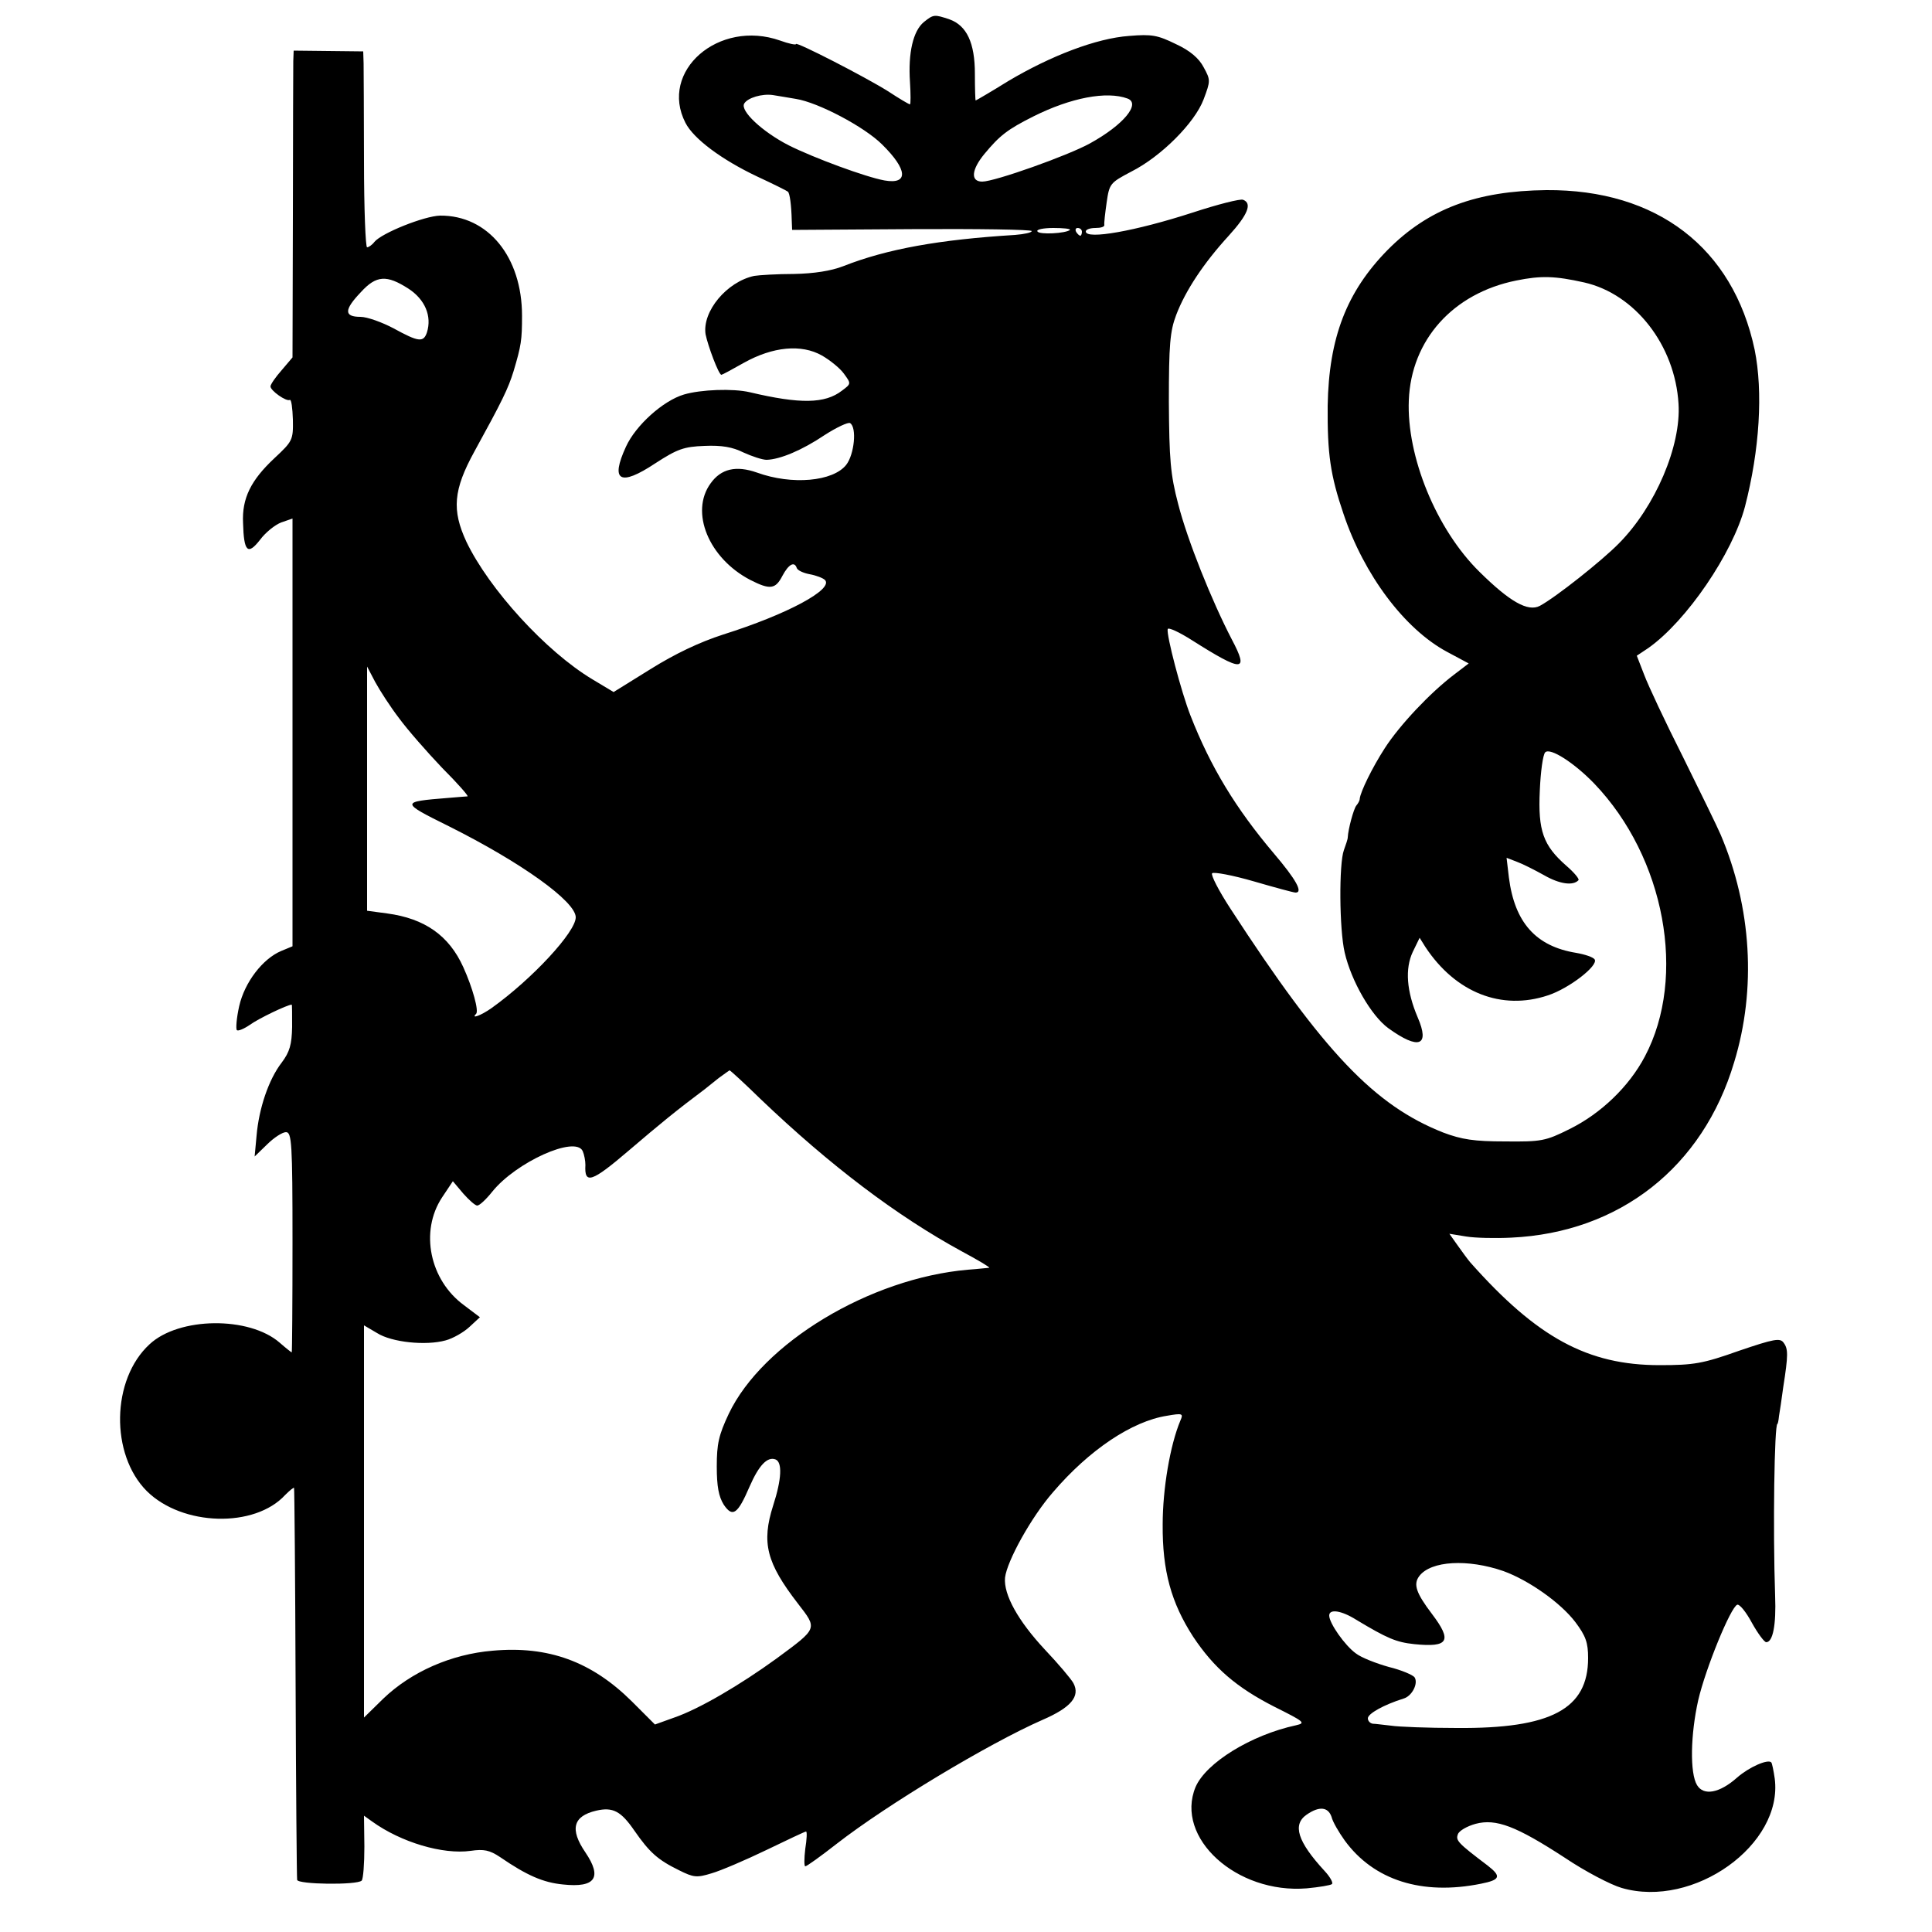
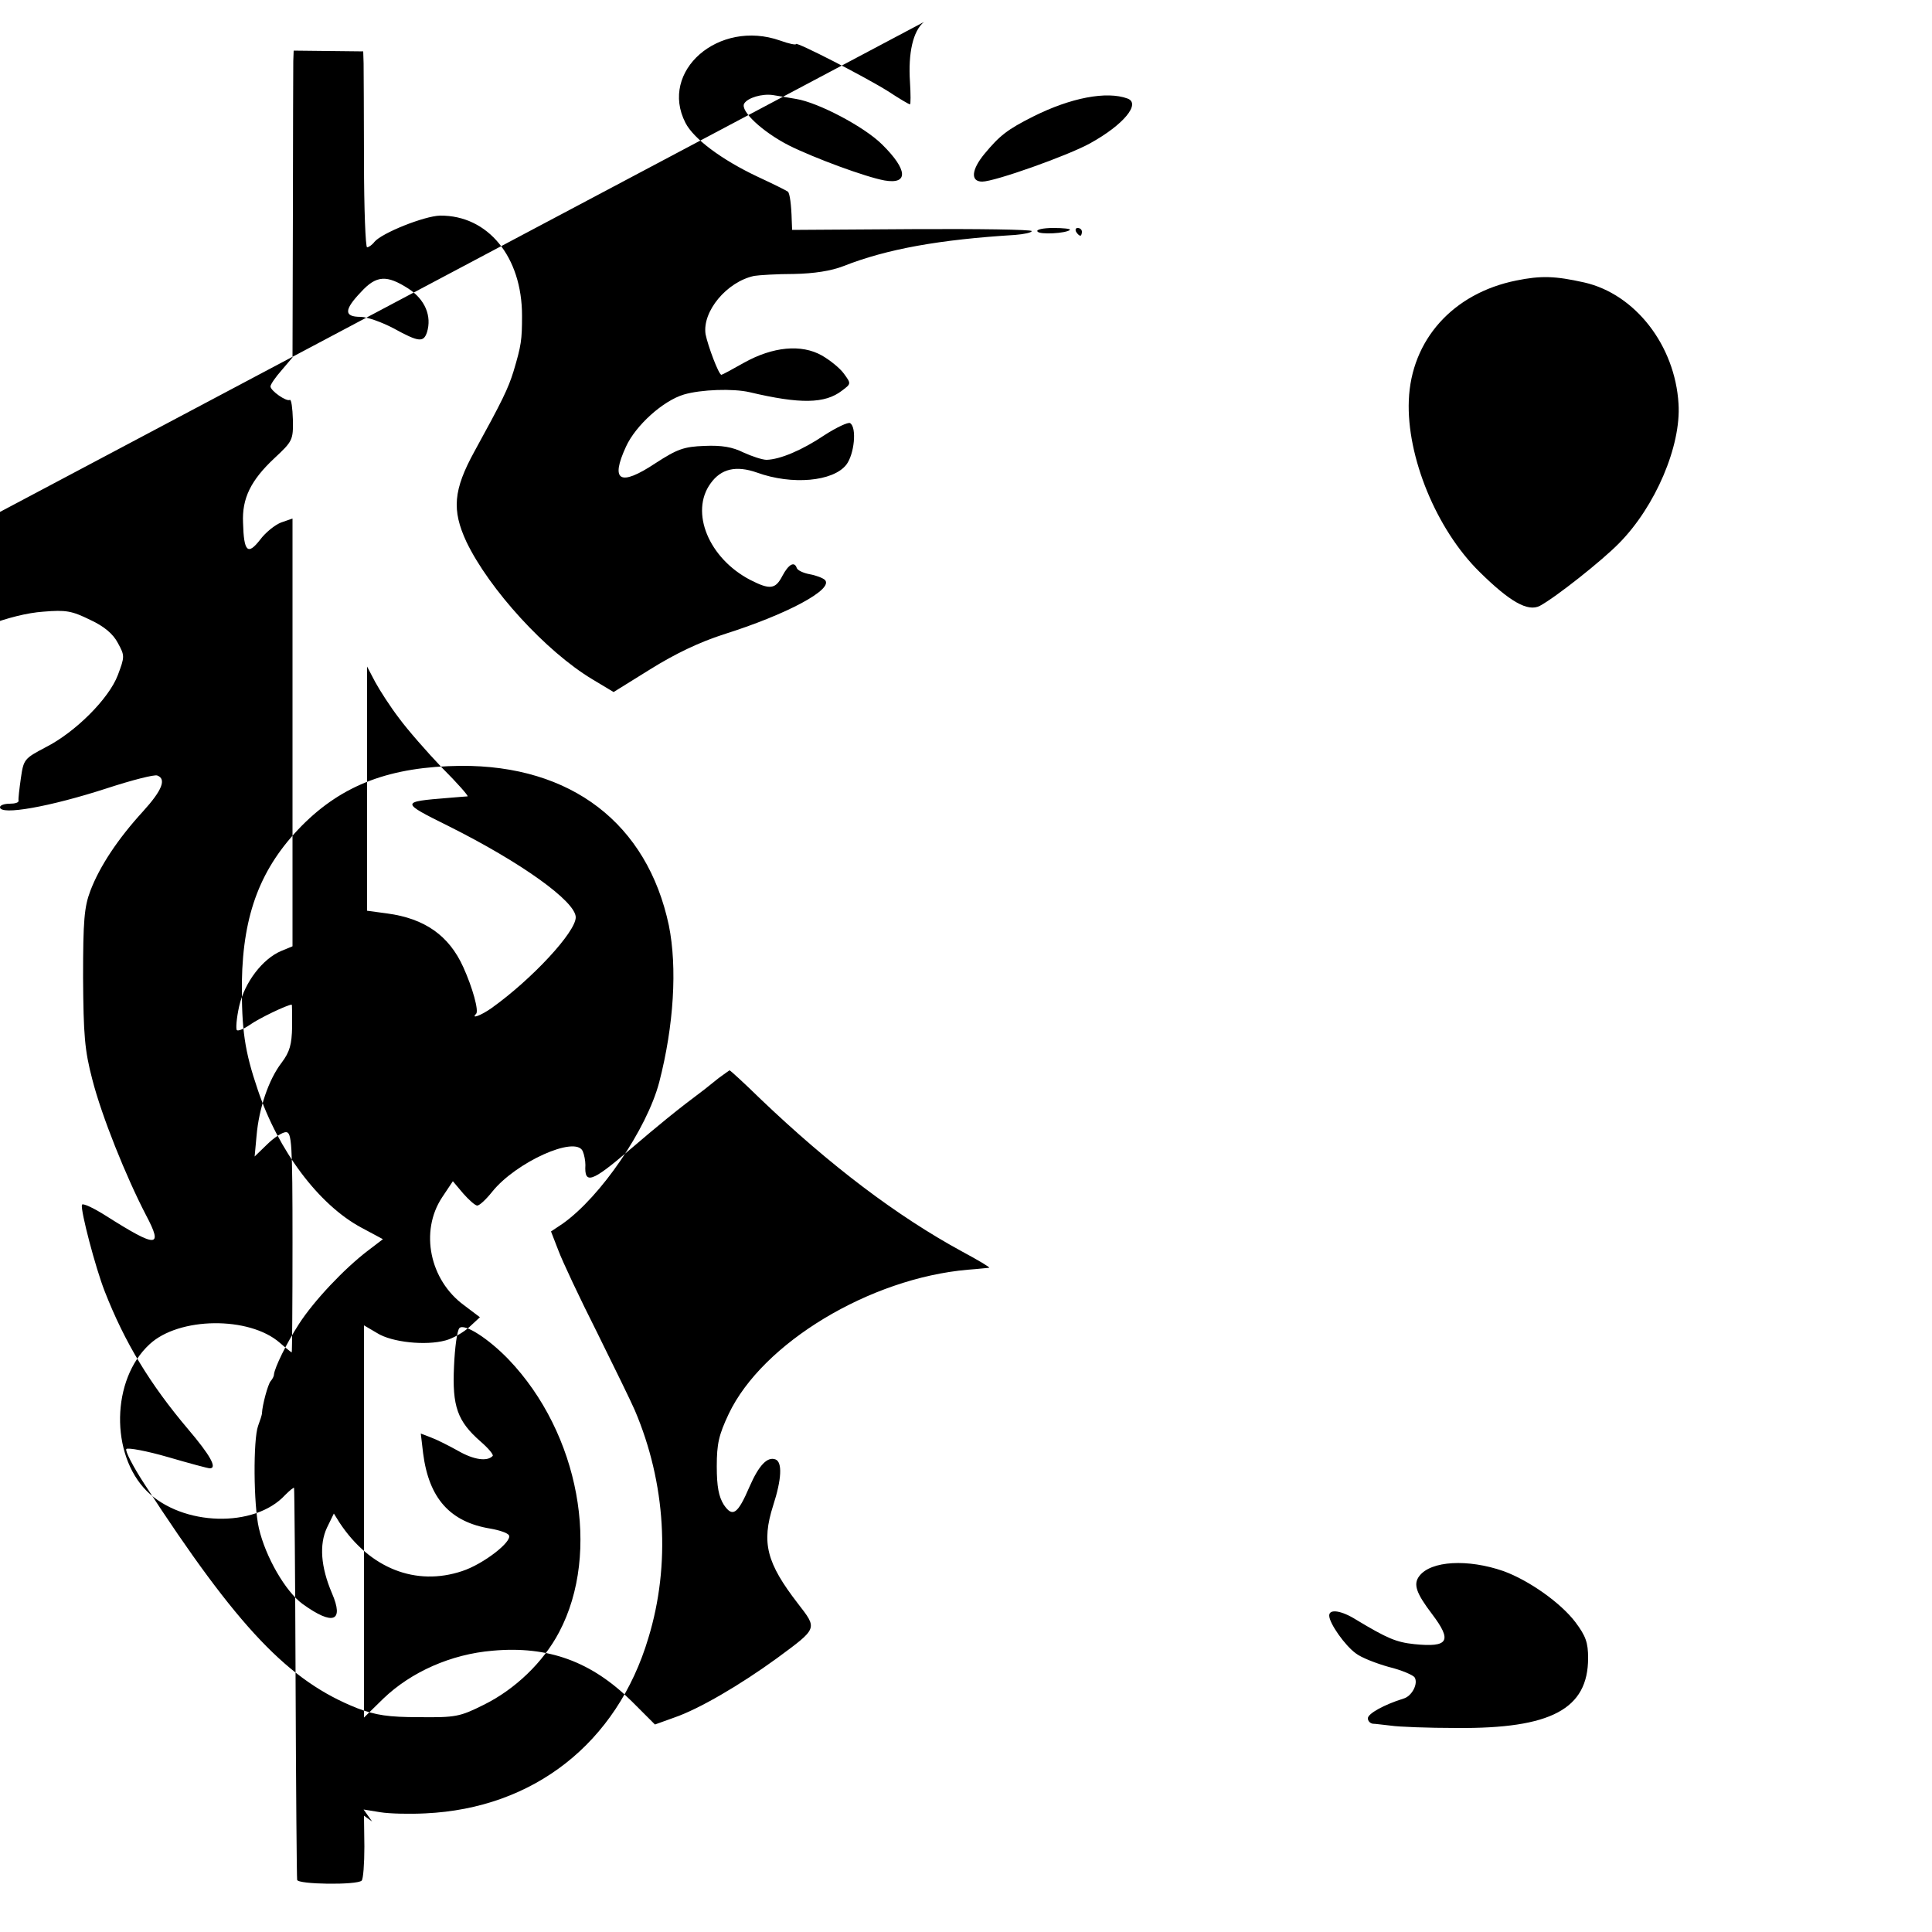
<svg xmlns="http://www.w3.org/2000/svg" version="1.0" width="500pt" height="500pt" viewBox="0 0 500 500" preserveAspectRatio="xMidYMid meet">
  <g transform="translate(0,500) scale(0.1,-0.1)" fill="#000000" stroke="none">
-     <path d="M2391 4943 c-28 -23 -41 -80 -36 -155 2 -32 2 -58 0 -58 -3 0 -28 15 -57 34 -59 37 -238 129 -238 122 0 -3 -19 1 -41 9 -159 56 -314 -79 -245 -213 21 -41 93 -95 186 -139 41 -19 77 -37 79 -39 5 -4 9 -35 10 -74 l1 -25 310 2 c170 1 310 -1 310 -5 0 -4 -19 -8 -43 -10 -195 -12 -331 -36 -445 -81 -31 -12 -75 -19 -127 -20 -44 0 -91 -3 -103 -5 -71 -15 -135 -92 -126 -151 6 -30 34 -105 41 -105 2 0 28 14 58 31 75 42 149 49 202 19 21 -12 47 -33 57 -47 19 -26 19 -26 -5 -44 -44 -34 -108 -35 -239 -4 -43 10 -126 7 -170 -6 -54 -16 -125 -80 -150 -135 -41 -89 -16 -104 76 -43 57 37 74 43 127 45 45 2 73 -3 101 -17 22 -10 49 -19 60 -19 35 1 92 25 150 64 31 20 61 34 66 31 18 -11 11 -81 -10 -108 -34 -43 -140 -53 -231 -20 -54 19 -93 10 -120 -28 -54 -74 -5 -194 103 -250 51 -26 65 -24 83 11 16 30 31 38 37 20 2 -6 17 -13 33 -16 17 -3 35 -10 40 -15 23 -24 -98 -89 -263 -141 -62 -20 -125 -50 -189 -90 l-95 -59 -55 33 c-120 72 -267 233 -326 356 -38 82 -34 134 21 234 72 131 87 162 101 207 20 67 22 81 22 144 0 152 -88 260 -212 259 -41 -1 -151 -45 -170 -68 -6 -8 -15 -14 -19 -14 -4 0 -8 100 -8 223 0 122 -1 236 -1 253 l-1 31 -90 1 -90 1 -1 -27 c0 -15 -1 -193 -1 -397 l-1 -370 -28 -33 c-16 -18 -29 -37 -29 -42 0 -11 41 -40 50 -35 4 2 7 -21 8 -51 1 -53 -1 -56 -48 -100 -61 -57 -84 -104 -81 -167 2 -75 12 -85 44 -44 14 19 39 39 55 45 l29 10 0 -554 0 -553 -29 -12 c-48 -20 -95 -81 -109 -143 -7 -31 -9 -59 -6 -62 3 -3 18 3 34 14 22 16 97 52 108 52 1 0 1 -26 1 -58 -1 -45 -6 -64 -27 -92 -34 -44 -59 -119 -65 -189 l-5 -54 32 31 c18 18 40 32 49 32 15 0 17 -27 17 -285 0 -157 -1 -285 -2 -285 -1 0 -15 11 -31 25 -79 69 -261 67 -337 -4 -99 -91 -102 -285 -7 -380 92 -91 279 -96 358 -10 12 12 23 21 23 18 1 -2 3 -229 4 -504 1 -275 3 -505 4 -510 1 -12 155 -14 167 -2 4 4 7 43 7 88 l-1 80 21 -15 c75 -54 183 -86 255 -76 34 5 49 2 76 -16 70 -48 112 -66 163 -71 84 -9 102 18 58 83 -41 60 -32 94 28 108 43 10 64 -1 99 -52 39 -56 60 -75 115 -102 38 -19 46 -20 85 -8 24 7 87 34 141 60 54 26 100 48 103 48 3 0 2 -20 -2 -45 -3 -25 -3 -45 0 -45 4 0 40 26 81 58 131 102 394 260 533 321 74 32 98 61 80 95 -6 11 -39 50 -74 87 -69 74 -107 142 -103 186 5 43 68 157 124 221 94 110 205 184 295 198 40 7 43 6 35 -12 -27 -64 -46 -178 -46 -269 -1 -120 22 -203 79 -291 54 -81 112 -131 210 -181 78 -39 82 -42 56 -48 -116 -25 -233 -97 -260 -160 -54 -131 106 -277 288 -262 32 3 62 8 65 11 4 3 -5 19 -19 34 -70 76 -84 120 -46 146 32 22 55 20 64 -6 3 -13 19 -40 34 -61 75 -103 200 -143 353 -112 50 10 53 19 17 47 -78 59 -83 65 -77 81 3 9 24 21 46 27 53 14 105 -6 231 -88 52 -35 119 -70 147 -78 186 -54 418 112 396 283 -3 21 -7 40 -9 42 -9 9 -57 -12 -88 -39 -46 -41 -87 -48 -104 -20 -19 31 -17 131 3 220 19 82 84 241 101 247 6 2 23 -19 38 -47 15 -27 32 -50 37 -50 17 0 26 44 23 120 -6 173 -2 445 6 445 1 0 3 9 4 20 2 11 7 45 11 75 13 83 13 99 1 115 -9 13 -25 10 -116 -21 -93 -33 -116 -37 -205 -37 -186 0 -317 71 -490 266 -6 7 -20 26 -32 43 l-22 31 43 -7 c24 -4 77 -5 117 -3 280 13 496 182 577 454 58 190 45 401 -35 589 -8 19 -52 109 -97 200 -46 91 -91 187 -101 214 l-19 49 30 20 c99 70 218 245 250 366 38 147 47 297 25 406 -56 264 -253 415 -539 413 -181 -2 -305 -48 -411 -155 -106 -108 -152 -227 -155 -403 -1 -125 7 -180 41 -280 53 -158 158 -298 268 -357 l56 -30 -38 -29 c-62 -47 -141 -131 -179 -190 -33 -51 -63 -113 -65 -131 0 -5 -4 -12 -9 -18 -7 -9 -21 -61 -22 -82 0 -5 -5 -19 -10 -33 -13 -35 -12 -205 2 -265 17 -74 69 -164 113 -196 79 -57 108 -46 76 28 -29 68 -33 126 -13 169 l18 37 15 -24 c78 -118 197 -165 317 -125 55 18 131 77 121 93 -4 6 -25 13 -48 17 -104 17 -159 78 -174 195 l-6 51 26 -10 c14 -5 46 -21 71 -35 40 -23 75 -28 89 -13 3 3 -11 20 -32 38 -59 52 -73 90 -68 194 2 48 8 93 14 99 13 13 76 -28 127 -81 183 -191 240 -500 131 -706 -41 -78 -114 -148 -195 -188 -62 -31 -73 -33 -167 -32 -80 0 -112 5 -160 23 -177 70 -308 206 -551 580 -30 46 -51 87 -47 91 4 4 53 -5 108 -21 55 -16 103 -29 108 -29 20 0 1 34 -56 101 -99 117 -164 224 -216 357 -24 61 -63 210 -59 224 2 5 30 -8 63 -29 131 -83 148 -83 103 2 -52 100 -115 257 -139 351 -20 76 -23 115 -24 264 0 148 3 183 19 225 24 63 71 134 136 205 50 55 61 84 37 93 -7 3 -66 -12 -130 -33 -148 -48 -277 -71 -277 -49 0 5 11 9 25 9 14 0 24 3 23 8 -1 4 2 30 6 58 7 49 9 51 64 80 77 39 164 126 187 187 18 48 18 50 0 83 -12 23 -35 43 -72 60 -47 23 -62 26 -121 21 -84 -6 -202 -51 -313 -117 -45 -28 -83 -50 -84 -50 -1 0 -2 31 -2 69 0 80 -21 125 -66 141 -39 13 -41 13 -66 -7z m-331 -199 c57 -9 177 -72 223 -118 66 -65 69 -104 6 -93 -49 9 -182 58 -248 91 -68 35 -126 89 -115 108 9 15 46 26 74 22 14 -2 41 -7 60 -10z m858 1 c35 -13 -10 -68 -97 -116 -58 -32 -247 -99 -279 -99 -31 0 -28 31 6 72 39 47 59 63 127 97 96 48 189 66 243 46z m-149 -340 c-10 -9 -79 -13 -84 -4 -4 5 15 9 41 9 26 0 45 -2 43 -5z m31 -5 c0 -5 -2 -10 -4 -10 -3 0 -8 5 -11 10 -3 6 -1 10 4 10 6 0 11 -4 11 -10z m1300 -131 c132 -30 235 -163 244 -314 7 -109 -60 -266 -154 -361 -44 -45 -164 -140 -205 -162 -31 -16 -78 11 -156 88 -112 110 -189 299 -183 444 6 156 114 277 278 310 64 13 100 12 176 -5z m-3043 -16 c43 -28 61 -71 48 -113 -9 -27 -22 -25 -86 10 -30 16 -69 30 -86 30 -43 0 -43 18 1 64 40 44 67 45 123 9z m-24 -1112 c22 -30 72 -87 111 -128 40 -40 69 -73 66 -74 -3 0 -25 -2 -50 -4 -124 -10 -124 -11 1 -73 188 -94 329 -195 329 -236 0 -38 -113 -160 -218 -235 -27 -19 -54 -29 -40 -15 8 7 -9 68 -33 121 -37 82 -100 126 -197 139 l-52 7 0 316 0 316 21 -40 c12 -22 39 -64 62 -94z m935 -985 c180 -172 353 -303 522 -395 41 -22 73 -41 70 -42 -3 0 -27 -3 -55 -5 -254 -22 -532 -190 -619 -373 -26 -55 -31 -78 -31 -136 0 -52 5 -78 18 -99 23 -34 36 -25 67 47 24 55 46 78 67 70 18 -7 16 -51 -6 -119 -31 -97 -17 -149 64 -254 51 -66 52 -63 -55 -142 -95 -69 -201 -131 -265 -153 l-50 -18 -60 60 c-104 103 -216 144 -360 131 -108 -9 -211 -55 -283 -124 l-50 -49 0 508 0 507 34 -20 c38 -24 126 -33 177 -19 19 5 47 21 62 35 l27 25 -41 31 c-89 65 -115 191 -57 279 l28 42 27 -32 c15 -17 31 -31 36 -31 6 0 23 16 39 36 61 76 215 146 234 105 4 -9 7 -25 7 -36 -3 -51 16 -45 113 38 82 70 121 102 197 159 6 5 21 17 35 28 14 10 26 19 28 20 2 0 38 -33 80 -74z m1923 -1222 c66 -24 148 -82 186 -132 27 -36 33 -53 33 -93 0 -132 -96 -183 -340 -181 -74 0 -151 3 -170 6 -19 2 -41 5 -47 5 -7 1 -13 7 -13 14 0 12 41 35 92 51 22 6 39 39 29 55 -4 6 -34 19 -67 27 -32 9 -71 24 -85 35 -28 20 -69 78 -69 98 0 18 32 13 70 -11 80 -48 103 -58 150 -63 89 -9 99 8 46 78 -41 54 -49 77 -33 98 30 40 126 45 218 13z" />
+     <path d="M2391 4943 c-28 -23 -41 -80 -36 -155 2 -32 2 -58 0 -58 -3 0 -28 15 -57 34 -59 37 -238 129 -238 122 0 -3 -19 1 -41 9 -159 56 -314 -79 -245 -213 21 -41 93 -95 186 -139 41 -19 77 -37 79 -39 5 -4 9 -35 10 -74 l1 -25 310 2 c170 1 310 -1 310 -5 0 -4 -19 -8 -43 -10 -195 -12 -331 -36 -445 -81 -31 -12 -75 -19 -127 -20 -44 0 -91 -3 -103 -5 -71 -15 -135 -92 -126 -151 6 -30 34 -105 41 -105 2 0 28 14 58 31 75 42 149 49 202 19 21 -12 47 -33 57 -47 19 -26 19 -26 -5 -44 -44 -34 -108 -35 -239 -4 -43 10 -126 7 -170 -6 -54 -16 -125 -80 -150 -135 -41 -89 -16 -104 76 -43 57 37 74 43 127 45 45 2 73 -3 101 -17 22 -10 49 -19 60 -19 35 1 92 25 150 64 31 20 61 34 66 31 18 -11 11 -81 -10 -108 -34 -43 -140 -53 -231 -20 -54 19 -93 10 -120 -28 -54 -74 -5 -194 103 -250 51 -26 65 -24 83 11 16 30 31 38 37 20 2 -6 17 -13 33 -16 17 -3 35 -10 40 -15 23 -24 -98 -89 -263 -141 -62 -20 -125 -50 -189 -90 l-95 -59 -55 33 c-120 72 -267 233 -326 356 -38 82 -34 134 21 234 72 131 87 162 101 207 20 67 22 81 22 144 0 152 -88 260 -212 259 -41 -1 -151 -45 -170 -68 -6 -8 -15 -14 -19 -14 -4 0 -8 100 -8 223 0 122 -1 236 -1 253 l-1 31 -90 1 -90 1 -1 -27 c0 -15 -1 -193 -1 -397 l-1 -370 -28 -33 c-16 -18 -29 -37 -29 -42 0 -11 41 -40 50 -35 4 2 7 -21 8 -51 1 -53 -1 -56 -48 -100 -61 -57 -84 -104 -81 -167 2 -75 12 -85 44 -44 14 19 39 39 55 45 l29 10 0 -554 0 -553 -29 -12 c-48 -20 -95 -81 -109 -143 -7 -31 -9 -59 -6 -62 3 -3 18 3 34 14 22 16 97 52 108 52 1 0 1 -26 1 -58 -1 -45 -6 -64 -27 -92 -34 -44 -59 -119 -65 -189 l-5 -54 32 31 c18 18 40 32 49 32 15 0 17 -27 17 -285 0 -157 -1 -285 -2 -285 -1 0 -15 11 -31 25 -79 69 -261 67 -337 -4 -99 -91 -102 -285 -7 -380 92 -91 279 -96 358 -10 12 12 23 21 23 18 1 -2 3 -229 4 -504 1 -275 3 -505 4 -510 1 -12 155 -14 167 -2 4 4 7 43 7 88 l-1 80 21 -15 l-22 31 43 -7 c24 -4 77 -5 117 -3 280 13 496 182 577 454 58 190 45 401 -35 589 -8 19 -52 109 -97 200 -46 91 -91 187 -101 214 l-19 49 30 20 c99 70 218 245 250 366 38 147 47 297 25 406 -56 264 -253 415 -539 413 -181 -2 -305 -48 -411 -155 -106 -108 -152 -227 -155 -403 -1 -125 7 -180 41 -280 53 -158 158 -298 268 -357 l56 -30 -38 -29 c-62 -47 -141 -131 -179 -190 -33 -51 -63 -113 -65 -131 0 -5 -4 -12 -9 -18 -7 -9 -21 -61 -22 -82 0 -5 -5 -19 -10 -33 -13 -35 -12 -205 2 -265 17 -74 69 -164 113 -196 79 -57 108 -46 76 28 -29 68 -33 126 -13 169 l18 37 15 -24 c78 -118 197 -165 317 -125 55 18 131 77 121 93 -4 6 -25 13 -48 17 -104 17 -159 78 -174 195 l-6 51 26 -10 c14 -5 46 -21 71 -35 40 -23 75 -28 89 -13 3 3 -11 20 -32 38 -59 52 -73 90 -68 194 2 48 8 93 14 99 13 13 76 -28 127 -81 183 -191 240 -500 131 -706 -41 -78 -114 -148 -195 -188 -62 -31 -73 -33 -167 -32 -80 0 -112 5 -160 23 -177 70 -308 206 -551 580 -30 46 -51 87 -47 91 4 4 53 -5 108 -21 55 -16 103 -29 108 -29 20 0 1 34 -56 101 -99 117 -164 224 -216 357 -24 61 -63 210 -59 224 2 5 30 -8 63 -29 131 -83 148 -83 103 2 -52 100 -115 257 -139 351 -20 76 -23 115 -24 264 0 148 3 183 19 225 24 63 71 134 136 205 50 55 61 84 37 93 -7 3 -66 -12 -130 -33 -148 -48 -277 -71 -277 -49 0 5 11 9 25 9 14 0 24 3 23 8 -1 4 2 30 6 58 7 49 9 51 64 80 77 39 164 126 187 187 18 48 18 50 0 83 -12 23 -35 43 -72 60 -47 23 -62 26 -121 21 -84 -6 -202 -51 -313 -117 -45 -28 -83 -50 -84 -50 -1 0 -2 31 -2 69 0 80 -21 125 -66 141 -39 13 -41 13 -66 -7z m-331 -199 c57 -9 177 -72 223 -118 66 -65 69 -104 6 -93 -49 9 -182 58 -248 91 -68 35 -126 89 -115 108 9 15 46 26 74 22 14 -2 41 -7 60 -10z m858 1 c35 -13 -10 -68 -97 -116 -58 -32 -247 -99 -279 -99 -31 0 -28 31 6 72 39 47 59 63 127 97 96 48 189 66 243 46z m-149 -340 c-10 -9 -79 -13 -84 -4 -4 5 15 9 41 9 26 0 45 -2 43 -5z m31 -5 c0 -5 -2 -10 -4 -10 -3 0 -8 5 -11 10 -3 6 -1 10 4 10 6 0 11 -4 11 -10z m1300 -131 c132 -30 235 -163 244 -314 7 -109 -60 -266 -154 -361 -44 -45 -164 -140 -205 -162 -31 -16 -78 11 -156 88 -112 110 -189 299 -183 444 6 156 114 277 278 310 64 13 100 12 176 -5z m-3043 -16 c43 -28 61 -71 48 -113 -9 -27 -22 -25 -86 10 -30 16 -69 30 -86 30 -43 0 -43 18 1 64 40 44 67 45 123 9z m-24 -1112 c22 -30 72 -87 111 -128 40 -40 69 -73 66 -74 -3 0 -25 -2 -50 -4 -124 -10 -124 -11 1 -73 188 -94 329 -195 329 -236 0 -38 -113 -160 -218 -235 -27 -19 -54 -29 -40 -15 8 7 -9 68 -33 121 -37 82 -100 126 -197 139 l-52 7 0 316 0 316 21 -40 c12 -22 39 -64 62 -94z m935 -985 c180 -172 353 -303 522 -395 41 -22 73 -41 70 -42 -3 0 -27 -3 -55 -5 -254 -22 -532 -190 -619 -373 -26 -55 -31 -78 -31 -136 0 -52 5 -78 18 -99 23 -34 36 -25 67 47 24 55 46 78 67 70 18 -7 16 -51 -6 -119 -31 -97 -17 -149 64 -254 51 -66 52 -63 -55 -142 -95 -69 -201 -131 -265 -153 l-50 -18 -60 60 c-104 103 -216 144 -360 131 -108 -9 -211 -55 -283 -124 l-50 -49 0 508 0 507 34 -20 c38 -24 126 -33 177 -19 19 5 47 21 62 35 l27 25 -41 31 c-89 65 -115 191 -57 279 l28 42 27 -32 c15 -17 31 -31 36 -31 6 0 23 16 39 36 61 76 215 146 234 105 4 -9 7 -25 7 -36 -3 -51 16 -45 113 38 82 70 121 102 197 159 6 5 21 17 35 28 14 10 26 19 28 20 2 0 38 -33 80 -74z m1923 -1222 c66 -24 148 -82 186 -132 27 -36 33 -53 33 -93 0 -132 -96 -183 -340 -181 -74 0 -151 3 -170 6 -19 2 -41 5 -47 5 -7 1 -13 7 -13 14 0 12 41 35 92 51 22 6 39 39 29 55 -4 6 -34 19 -67 27 -32 9 -71 24 -85 35 -28 20 -69 78 -69 98 0 18 32 13 70 -11 80 -48 103 -58 150 -63 89 -9 99 8 46 78 -41 54 -49 77 -33 98 30 40 126 45 218 13z" />
  </g>
</svg>